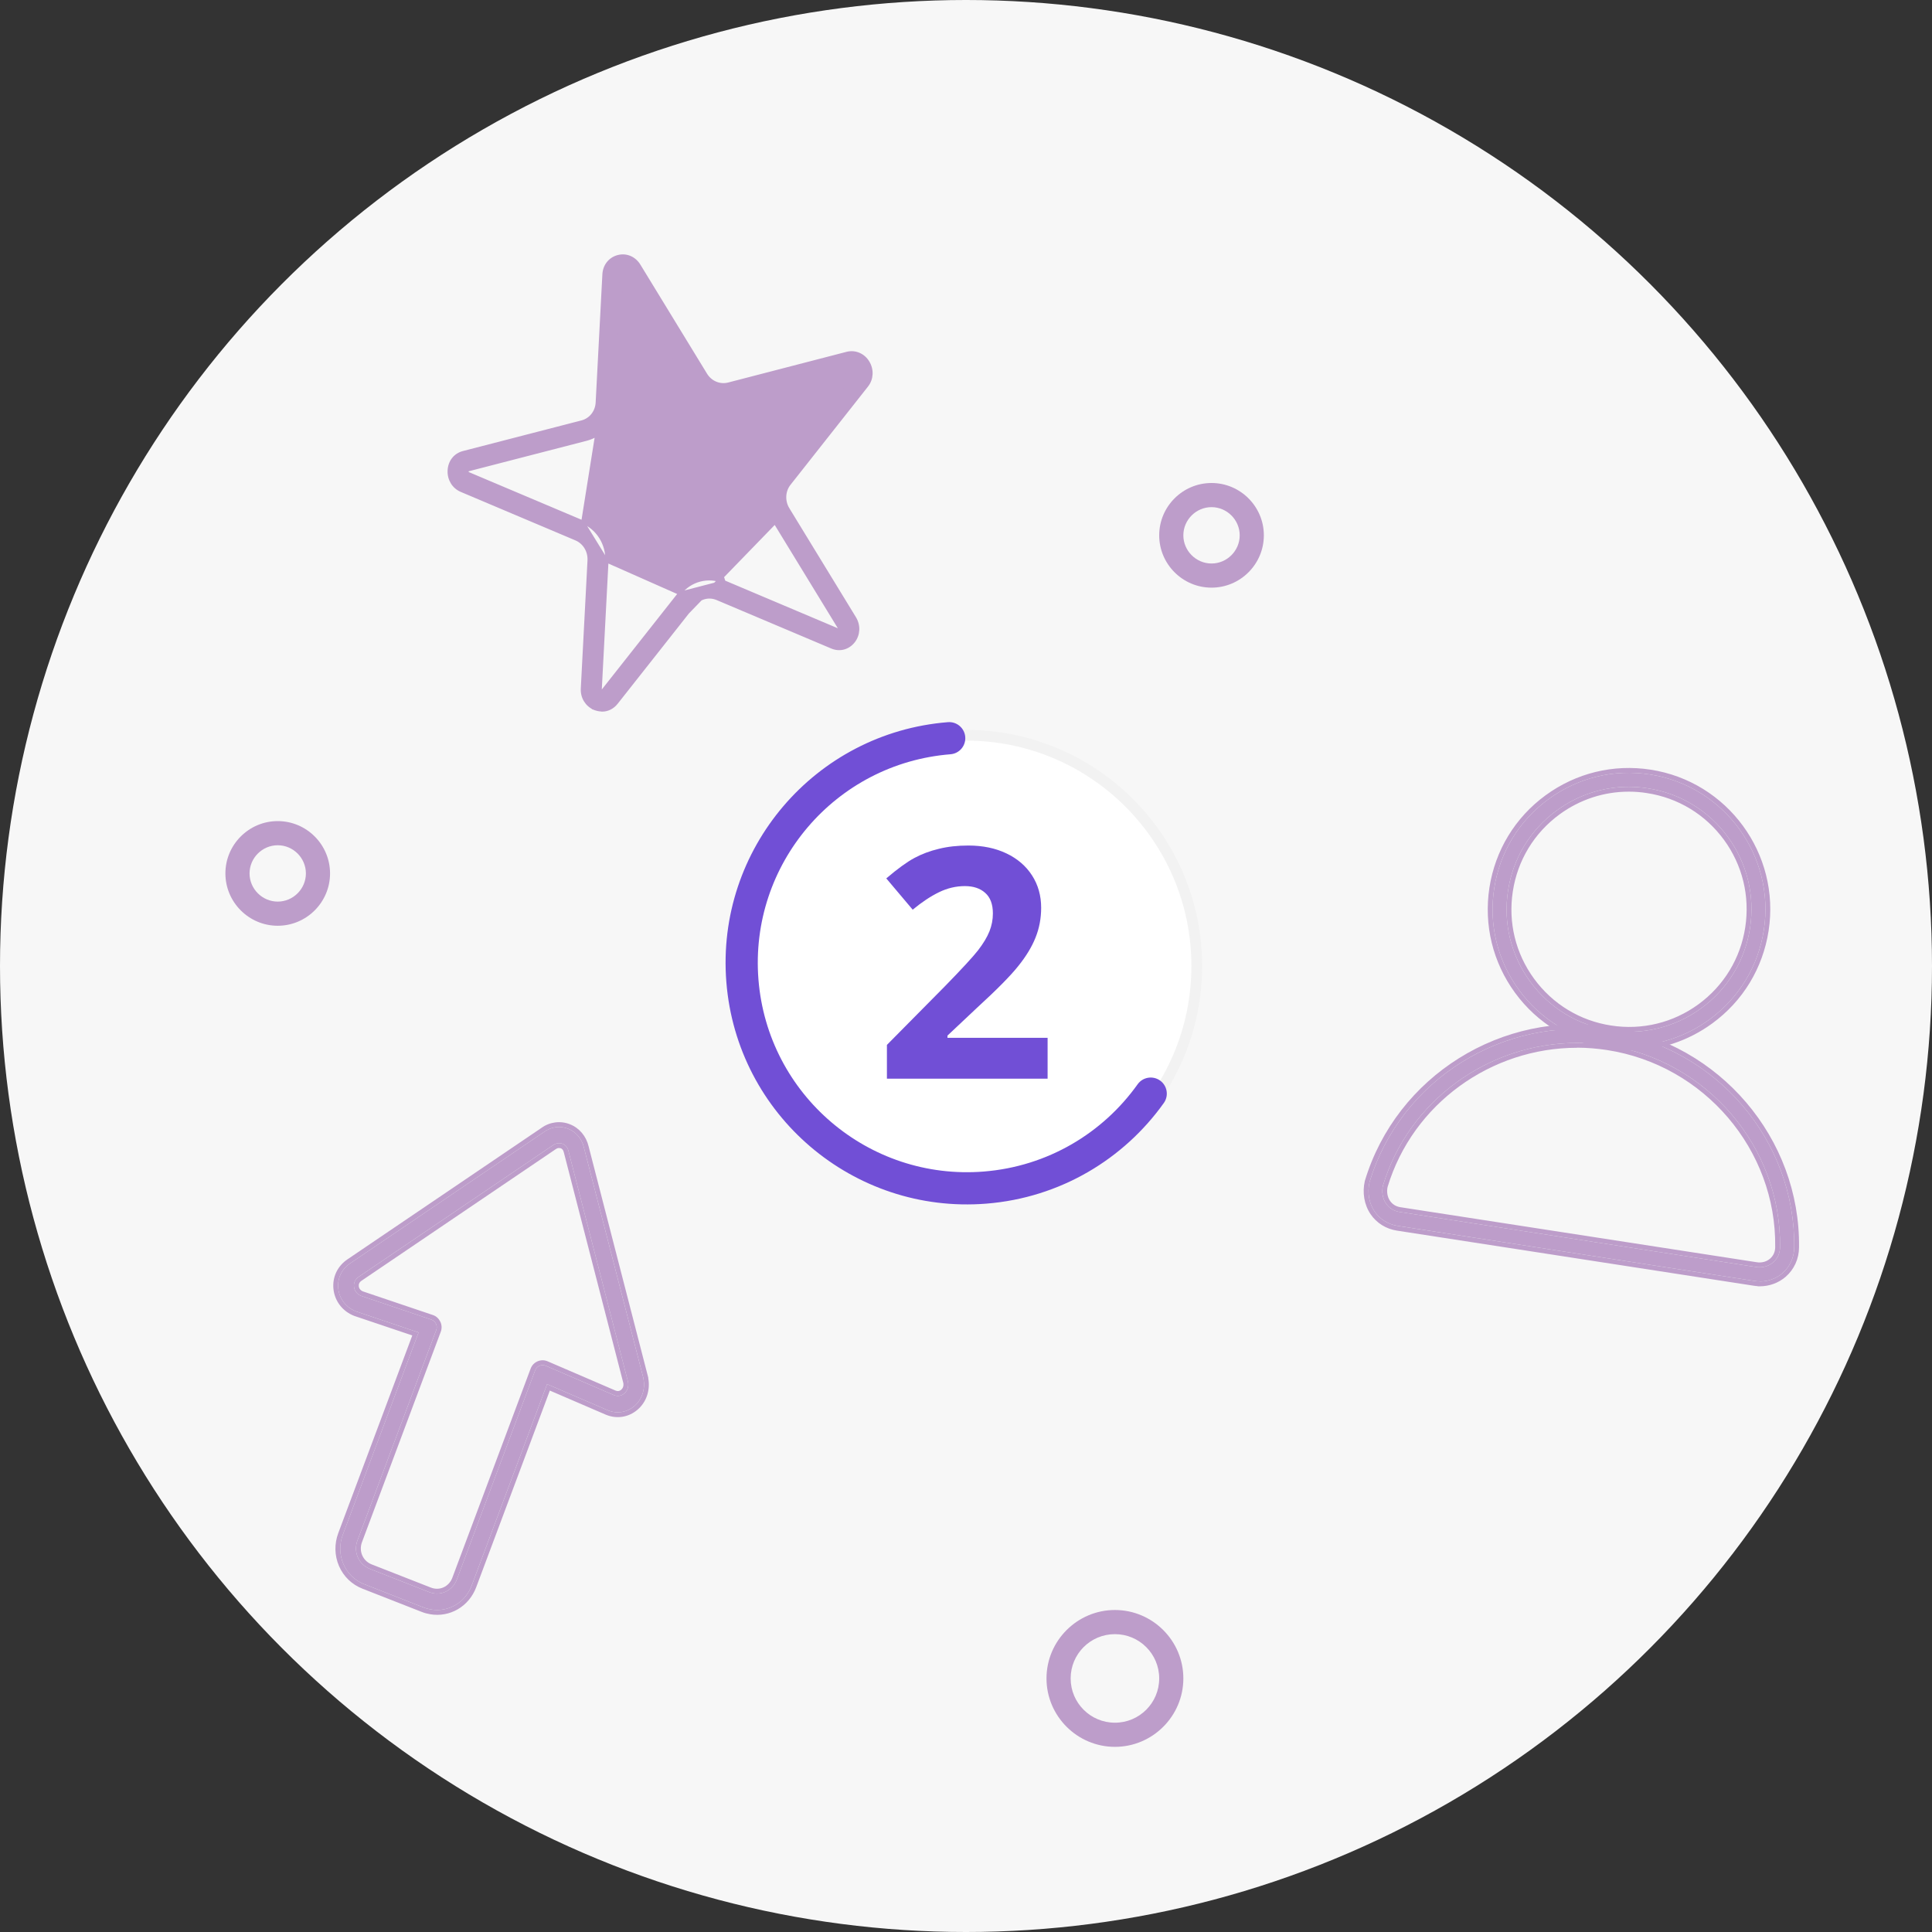
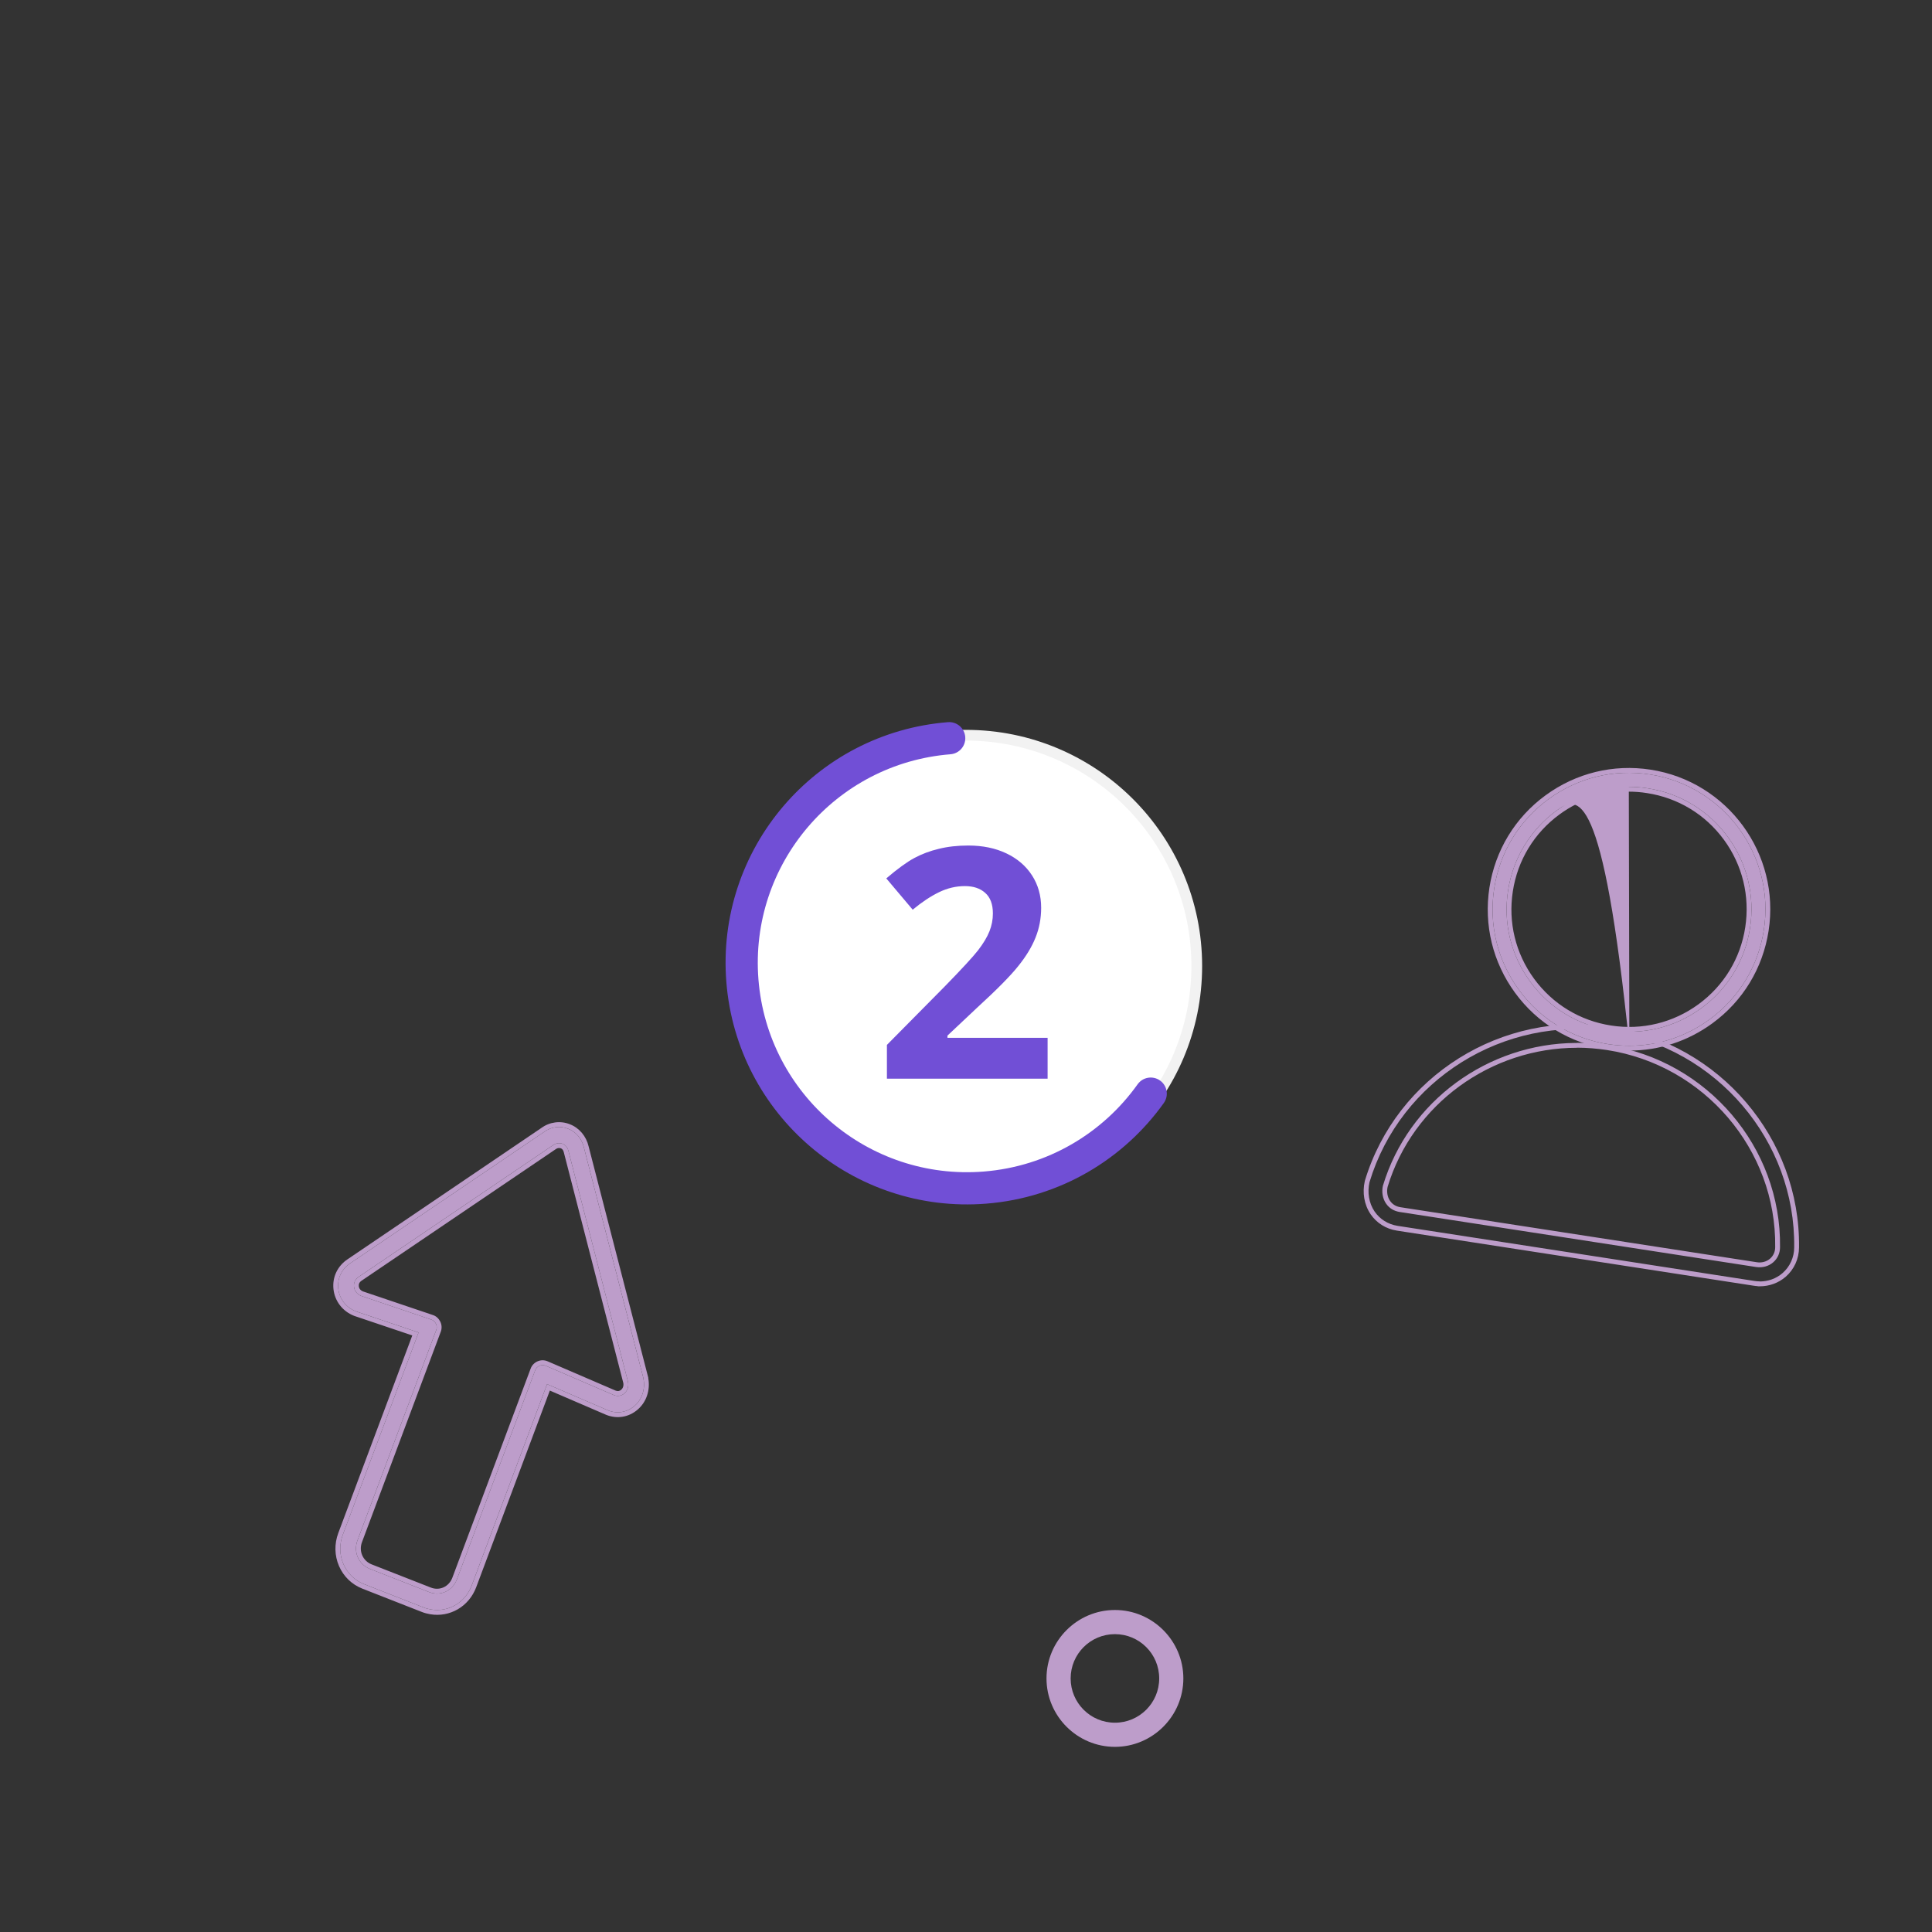
<svg xmlns="http://www.w3.org/2000/svg" width="180" height="180" viewBox="0 0 180 180" fill="none">
  <rect x="0" y="0" width="180" height="180" fill="#333333" stroke="none" />
-   <circle cx="90" cy="90" r="90" fill="#F7F7F7" />
  <circle cx="90" cy="90" r="21.5" fill="white" stroke="#F2F2F2" />
  <path d="M97.603 100.5H82.632V97.351L88.008 91.916C89.6 90.285 90.64 89.157 91.128 88.532C91.616 87.897 91.968 87.311 92.183 86.774C92.397 86.237 92.505 85.681 92.505 85.105C92.505 84.245 92.266 83.606 91.787 83.186C91.318 82.766 90.689 82.556 89.897 82.556C89.067 82.556 88.262 82.746 87.481 83.127C86.699 83.508 85.884 84.05 85.034 84.753L82.573 81.838C83.628 80.939 84.502 80.305 85.195 79.934C85.889 79.562 86.645 79.279 87.466 79.084C88.286 78.879 89.204 78.776 90.22 78.776C91.558 78.776 92.739 79.02 93.765 79.509C94.79 79.997 95.586 80.681 96.152 81.56C96.719 82.439 97.002 83.444 97.002 84.577C97.002 85.564 96.826 86.491 96.475 87.36C96.133 88.22 95.596 89.103 94.863 90.012C94.141 90.92 92.861 92.214 91.025 93.894L88.272 96.486V96.691H97.603V100.5Z" fill="#714FD6" />
  <path fill-rule="evenodd" clip-rule="evenodd" d="M70.663 91.26C71.518 101.995 80.914 110.005 91.65 109.15C97.627 108.674 102.758 105.553 105.988 101.022C106.469 100.347 107.405 100.19 108.08 100.671C108.754 101.152 108.911 102.088 108.431 102.763C104.708 107.985 98.785 111.592 91.888 112.141C79.501 113.127 68.659 103.885 67.673 91.498C66.686 79.111 75.929 68.269 88.316 67.283C89.142 67.217 89.864 67.833 89.93 68.659C89.996 69.485 89.38 70.208 88.554 70.273C77.818 71.128 69.809 80.524 70.663 91.26Z" fill="#714FD6" />
-   <path d="M151.804 97.431C151.153 97.431 150.494 97.379 149.834 97.283C146.474 96.763 143.523 94.974 141.518 92.231C139.512 89.488 138.696 86.137 139.209 82.778C139.729 79.418 141.518 76.467 144.261 74.462C147.004 72.456 150.355 71.632 153.714 72.153C160.642 73.22 165.407 79.731 164.331 86.658C163.81 90.018 162.022 92.969 159.279 94.974C157.074 96.589 154.478 97.431 151.796 97.431H151.804ZM151.752 73.307C149.348 73.307 147.013 74.062 145.033 75.512C142.577 77.309 140.962 79.965 140.502 82.978C140.033 85.99 140.771 89.002 142.568 91.459C144.365 93.915 147.021 95.53 150.034 95.99C153.046 96.459 156.058 95.721 158.515 93.924C160.971 92.127 162.586 89.471 163.046 86.459C163.506 83.446 162.777 80.434 160.98 77.977C159.183 75.521 156.527 73.906 153.515 73.446C152.924 73.35 152.334 73.307 151.744 73.307H151.752Z" fill="#BD9DCA" />
+   <path d="M151.804 97.431C151.153 97.431 150.494 97.379 149.834 97.283C146.474 96.763 143.523 94.974 141.518 92.231C139.512 89.488 138.696 86.137 139.209 82.778C139.729 79.418 141.518 76.467 144.261 74.462C147.004 72.456 150.355 71.632 153.714 72.153C160.642 73.22 165.407 79.731 164.331 86.658C163.81 90.018 162.022 92.969 159.279 94.974C157.074 96.589 154.478 97.431 151.796 97.431H151.804ZC149.348 73.307 147.013 74.062 145.033 75.512C142.577 77.309 140.962 79.965 140.502 82.978C140.033 85.99 140.771 89.002 142.568 91.459C144.365 93.915 147.021 95.53 150.034 95.99C153.046 96.459 156.058 95.721 158.515 93.924C160.971 92.127 162.586 89.471 163.046 86.459C163.506 83.446 162.777 80.434 160.98 77.977C159.183 75.521 156.527 73.906 153.515 73.446C152.924 73.35 152.334 73.307 151.744 73.307H151.752Z" fill="#BD9DCA" />
  <path fill-rule="evenodd" clip-rule="evenodd" d="M149.769 97.729L149.765 97.728C146.288 97.189 143.231 95.337 141.154 92.497C139.079 89.657 138.234 86.187 138.764 82.71C139.303 79.233 141.155 76.174 143.995 74.098C146.834 72.023 150.305 71.169 153.783 71.708C160.956 72.813 165.89 79.554 164.776 86.727C164.236 90.204 162.384 93.261 159.544 95.337C157.265 97.007 154.58 97.879 151.804 97.881M159.279 94.974C162.022 92.969 163.81 90.018 164.331 86.658C165.407 79.731 160.642 73.22 153.714 72.153C150.355 71.632 147.004 72.456 144.261 74.462C141.518 76.467 139.729 79.418 139.209 82.778C138.696 86.137 139.512 89.488 141.518 92.231C143.523 94.974 146.474 96.763 149.834 97.283C150.491 97.379 151.148 97.431 151.796 97.431C151.797 97.431 151.799 97.431 151.8 97.431C151.802 97.431 151.803 97.431 151.804 97.431C154.484 97.429 157.076 96.587 159.279 94.974ZM149.769 97.729C150.445 97.827 151.124 97.881 151.796 97.881L149.769 97.729ZM145.299 75.875C142.939 77.602 141.389 80.152 140.947 83.045C140.497 85.939 141.205 88.832 142.931 91.193C144.658 93.553 147.208 95.103 150.101 95.545C152.995 95.996 155.888 95.287 158.249 93.561C160.609 91.834 162.159 89.284 162.601 86.391C163.044 83.495 162.343 80.603 160.617 78.243C158.89 75.883 156.34 74.333 153.447 73.891L153.443 73.89C152.879 73.799 152.315 73.757 151.748 73.757C149.441 73.758 147.2 74.483 145.299 75.875ZM151.752 73.307C152.34 73.308 152.927 73.351 153.515 73.446C156.527 73.906 159.183 75.521 160.98 77.977C162.777 80.434 163.506 83.446 163.046 86.459C162.586 89.471 160.971 92.127 158.515 93.924C156.058 95.721 153.046 96.459 150.034 95.99C147.021 95.53 144.365 93.915 142.568 91.459C140.771 89.002 140.033 85.99 140.502 82.978C140.962 79.965 142.577 77.309 145.033 75.512C147.01 74.064 149.342 73.309 151.744 73.307C151.747 73.307 151.749 73.307 151.752 73.307Z" fill="#BD9DCA" />
-   <path d="M163.949 119.383C163.775 119.383 163.602 119.366 163.437 119.34L130.215 114.21C129.321 114.071 128.557 113.593 128.062 112.864C127.542 112.091 127.377 111.102 127.594 110.138C130.476 100.589 140.12 94.573 150.016 96.11C159.921 97.638 167.291 106.284 167.161 116.215C167.161 117.144 166.761 118.02 166.067 118.619C165.485 119.123 164.73 119.392 163.958 119.392L163.949 119.383ZM146.926 97.169C138.731 97.169 131.248 102.508 128.844 110.468C128.713 111.032 128.809 111.657 129.13 112.126C129.425 112.56 129.859 112.829 130.398 112.916L163.619 118.046C164.201 118.133 164.774 117.977 165.199 117.612C165.616 117.256 165.841 116.753 165.841 116.189C165.963 106.9 159.07 98.818 149.799 97.386C148.836 97.239 147.863 97.16 146.908 97.16L146.926 97.169Z" fill="#BD9DCA" />
  <path fill-rule="evenodd" clip-rule="evenodd" d="M130.215 114.21C129.321 114.071 128.557 113.593 128.062 112.864C127.542 112.091 127.377 111.102 127.594 110.138C130.476 100.589 140.12 94.573 150.016 96.11C159.921 97.638 167.291 106.284 167.161 116.215C167.161 117.144 166.761 118.02 166.067 118.619C165.485 119.123 164.73 119.392 163.958 119.392L163.949 119.383C163.775 119.383 163.602 119.366 163.437 119.34L130.215 114.21ZM163.367 119.784C163.366 119.784 163.367 119.784 163.367 119.784L130.147 114.654C129.133 114.497 128.257 113.952 127.69 113.117C127.094 112.232 126.913 111.113 127.155 110.039L127.158 110.024L127.163 110.008C130.11 100.242 139.97 94.095 150.085 95.665C160.207 97.227 167.742 106.061 167.611 116.218C167.61 117.274 167.155 118.275 166.361 118.96C166.361 118.96 166.361 118.96 166.361 118.96M163.367 119.784C163.49 119.804 163.622 119.82 163.757 119.827L163.771 119.842H163.958C164.833 119.842 165.694 119.537 166.361 118.96M146.928 97.61L146.926 97.619C138.928 97.619 131.629 102.827 129.279 110.583C129.179 111.035 129.261 111.522 129.501 111.872L129.502 111.873C129.724 112.199 130.046 112.403 130.468 112.472C130.467 112.472 130.468 112.472 130.468 112.472L163.685 117.601C163.685 117.601 163.686 117.601 163.685 117.601C164.146 117.67 164.586 117.545 164.906 117.271C165.218 117.004 165.391 116.627 165.391 116.189V116.183C165.51 107.122 158.783 99.23 149.731 97.831C148.795 97.688 147.852 97.612 146.928 97.61ZM146.926 97.16C146.927 97.16 146.929 97.16 146.93 97.16C146.965 97.16 146.999 97.161 147.034 97.161C147.948 97.167 148.878 97.245 149.799 97.386C159.07 98.818 165.963 106.9 165.841 116.189C165.841 116.753 165.616 117.256 165.199 117.612C164.774 117.977 164.201 118.133 163.619 118.046L130.398 112.916C129.859 112.829 129.425 112.56 129.13 112.126C128.809 111.657 128.713 111.032 128.844 110.468C131.236 102.548 138.655 97.224 146.8 97.169C146.835 97.169 146.869 97.169 146.904 97.169C146.906 97.169 146.907 97.169 146.908 97.169C146.914 97.169 146.92 97.169 146.926 97.169L146.908 97.16C146.914 97.16 146.92 97.16 146.926 97.16Z" fill="#BD9DCA" />
  <path d="M40.156 149.951C39.92 149.911 39.684 149.851 39.458 149.76L33.933 147.595C33.058 147.253 32.369 146.588 31.996 145.722C31.622 144.856 31.602 143.889 31.937 142.993L38.996 124.143L33.166 122.179C32.232 121.817 31.612 121.001 31.514 120.044C31.416 119.098 31.838 118.222 32.645 117.688L50.715 105.443C51.354 104.98 52.19 104.869 52.927 105.161C53.675 105.453 54.215 106.108 54.402 106.913L59.947 128.412C59.947 128.412 59.947 128.442 59.947 128.453C60.134 129.409 59.819 130.386 59.111 130.99C58.423 131.584 57.509 131.745 56.654 131.403L50.971 128.956L43.951 147.706C43.342 149.337 41.759 150.223 40.156 149.951ZM52.219 106.521C51.983 106.48 51.748 106.541 51.541 106.682L33.451 118.937C33.107 119.158 32.94 119.501 32.979 119.873C33.018 120.266 33.274 120.588 33.657 120.739L40.185 122.944C40.382 123.005 40.53 123.156 40.618 123.337C40.707 123.518 40.716 123.74 40.638 123.931L33.303 143.517C32.9 144.594 33.411 145.752 34.454 146.165L39.979 148.33C41.031 148.743 42.162 148.219 42.565 147.152L49.86 127.667C49.929 127.476 50.076 127.325 50.263 127.244C50.45 127.164 50.656 127.164 50.843 127.244L57.204 129.983C57.529 130.114 57.892 130.064 58.168 129.822C58.462 129.57 58.59 129.168 58.512 128.755L52.967 107.256C52.888 106.913 52.691 106.672 52.406 106.561C52.347 106.541 52.288 106.521 52.229 106.511L52.219 106.521Z" fill="#BD9DCA" />
  <path fill-rule="evenodd" clip-rule="evenodd" d="M40.081 150.395C39.822 150.351 39.555 150.283 39.293 150.179C39.293 150.178 39.292 150.178 39.291 150.178L33.769 148.014C33.769 148.014 33.77 148.014 33.769 148.014C32.782 147.628 32.005 146.877 31.583 145.9C31.163 144.926 31.142 143.839 31.516 142.836L38.412 124.421L33.004 122.599C31.915 122.177 31.183 121.218 31.067 120.091C30.951 118.974 31.454 117.938 32.395 117.314L50.458 105.075C51.219 104.526 52.213 104.395 53.093 104.743C53.986 105.092 54.621 105.87 54.84 106.806L60.398 128.355V128.411C60.595 129.499 60.235 130.623 59.405 131.332C58.591 132.034 57.5 132.226 56.487 131.821L56.476 131.817L51.227 129.556L44.373 147.863M43.952 147.706C43.342 149.337 41.759 150.223 40.157 149.952C39.921 149.911 39.685 149.851 39.459 149.76L33.933 147.595C33.058 147.253 32.37 146.588 31.997 145.722C31.623 144.856 31.603 143.89 31.938 142.993L38.997 124.143L33.166 122.179C32.233 121.817 31.613 121.001 31.515 120.044C31.416 119.098 31.839 118.222 32.645 117.688L50.716 105.443C51.355 104.98 52.191 104.869 52.928 105.161C53.675 105.453 54.216 106.108 54.403 106.913L59.948 128.412V128.453C60.135 129.409 59.82 130.386 59.112 130.99C58.424 131.584 57.51 131.745 56.654 131.403L50.972 128.956L43.952 147.706ZM52.246 106.982L52.145 106.964C52.038 106.946 51.918 106.97 51.796 107.053L51.794 107.054L33.695 119.315C33.484 119.451 33.407 119.634 33.427 119.826L33.428 119.828C33.449 120.038 33.581 120.222 33.814 120.317L40.325 122.516C40.664 122.623 40.895 122.877 41.023 123.14C41.166 123.432 41.183 123.784 41.058 124.095L33.726 143.675C33.726 143.675 33.726 143.675 33.726 143.675C33.407 144.527 33.811 145.426 34.62 145.747C34.62 145.747 34.62 145.747 34.62 145.747L40.144 147.911C40.953 148.229 41.826 147.835 42.144 146.994C42.144 146.994 42.144 146.994 42.144 146.994L49.437 127.515C49.438 127.514 49.438 127.513 49.438 127.512C49.552 127.199 49.791 126.958 50.086 126.831C50.386 126.701 50.721 126.701 51.022 126.831C51.022 126.831 51.022 126.831 51.022 126.831L57.377 129.568C57.55 129.636 57.73 129.608 57.871 129.484L57.876 129.48C58.032 129.347 58.12 129.119 58.073 128.852L52.529 107.357C52.479 107.141 52.374 107.034 52.251 106.983C52.25 106.983 52.248 106.982 52.246 106.982ZM58.513 128.755C58.591 129.168 58.463 129.57 58.168 129.822C57.893 130.064 57.529 130.114 57.205 129.983L50.844 127.244C50.657 127.164 50.45 127.164 50.264 127.244C50.077 127.325 49.929 127.476 49.861 127.667L42.566 147.152C42.163 148.22 41.032 148.743 39.98 148.33L34.455 146.165C33.412 145.752 32.901 144.594 33.304 143.517L40.639 123.931C40.717 123.74 40.707 123.518 40.619 123.337C40.53 123.156 40.383 123.005 40.186 122.944L33.658 120.739C33.275 120.588 33.019 120.266 32.98 119.873C32.94 119.501 33.108 119.158 33.452 118.937L51.542 106.682C51.748 106.541 51.984 106.48 52.22 106.521L52.23 106.511C52.289 106.521 52.348 106.541 52.407 106.561C52.692 106.672 52.889 106.913 52.967 107.256L58.513 128.755ZM40.081 150.395C41.9 150.704 43.69 149.693 44.373 147.863L40.081 150.395Z" fill="#BD9DCA" />
-   <path d="M55.394 66.001L55.394 66.001C54.664 65.692 54.213 64.964 54.262 64.143C54.262 64.143 54.262 64.142 54.262 64.142L54.886 52.209C54.886 52.209 54.886 52.208 54.886 52.208C54.928 51.334 54.437 50.526 53.657 50.204L53.656 50.203L42.985 45.691L42.985 45.691C42.254 45.381 41.813 44.653 41.852 43.834C41.892 43.013 42.395 42.368 43.168 42.167L43.169 42.167L54.219 39.312C54.219 39.312 54.219 39.312 54.22 39.312C55.023 39.1 55.604 38.38 55.646 37.5L55.646 37.5L56.271 25.574C56.271 25.574 56.271 25.574 56.271 25.574C56.31 24.761 56.823 24.108 57.586 23.908C58.352 23.707 59.115 24.042 59.536 24.734C59.536 24.735 59.536 24.735 59.536 24.735L65.745 34.894C65.745 34.894 65.745 34.894 65.745 34.894C66.2 35.636 67.049 35.99 67.861 35.788C67.861 35.788 67.861 35.788 67.861 35.788L78.911 32.923L78.912 32.923C79.667 32.732 80.438 33.056 80.86 33.75C81.281 34.442 81.243 35.297 80.751 35.925L80.75 35.925L73.537 45.069L73.536 45.07C73.007 45.732 72.963 46.688 73.411 47.424L55.394 66.001ZM55.394 66.001L55.397 66.002C55.608 66.086 55.831 66.135 56.049 66.14L56.068 66.15H56.104C56.617 66.15 57.083 65.905 57.425 65.481L57.425 65.48L64.639 56.336L64.639 56.336C65.168 55.665 66.046 55.438 66.825 55.768L66.825 55.768L77.497 60.28C78.23 60.591 79.007 60.388 79.51 59.76L79.51 59.759C80.003 59.131 80.04 58.276 79.62 57.584L79.62 57.584L73.411 47.424L55.394 66.001ZM57.985 25.521H57.985H57.985H57.985H57.986H57.986H57.986H57.986H57.986H57.986H57.986H57.986H57.987H57.987H57.987H57.987H57.987H57.987H57.987H57.988H57.988H57.988H57.988H57.988H57.988H57.989H57.989H57.989H57.989H57.989H57.989H57.989H57.989H57.99H57.99H57.99H57.99H57.99H57.99H57.99H57.99H57.991H57.991H57.991H57.991H57.991H57.991H57.992H57.992H57.992H57.992H57.992H57.992H57.992H57.992H57.992H57.993H57.993H57.993H57.993H57.993H57.993H57.993H57.994H57.994H57.994H57.994H57.994H57.994H57.994H57.995H57.995H57.995H57.995H57.995H57.995H57.995H57.995H57.996H57.996C58.012 25.521 58.026 25.524 58.04 25.531C58.053 25.539 58.075 25.556 58.1 25.6L58.1 25.6L58.103 25.605L64.312 35.764C65.141 37.127 66.728 37.798 68.243 37.396C68.243 37.396 68.244 37.396 68.244 37.396L79.294 34.532L79.294 34.532L79.305 34.529C79.322 34.523 79.329 34.523 79.336 34.525C79.341 34.526 79.373 34.537 79.418 34.611L79.418 34.611L79.421 34.615C79.449 34.658 79.468 34.703 79.472 34.744C79.475 34.781 79.468 34.822 79.43 34.868L79.429 34.87L72.215 44.014L72.215 44.014C71.252 45.235 71.159 46.951 71.978 48.294L71.978 48.294L78.187 58.454L78.187 58.454L78.19 58.458C78.238 58.531 78.244 58.58 78.241 58.609C78.238 58.641 78.224 58.671 78.199 58.703C78.181 58.724 78.17 58.732 78.165 58.736C78.164 58.735 78.162 58.735 78.16 58.735C78.151 58.733 78.138 58.729 78.117 58.721L67.449 54.21L57.985 25.521ZM57.985 25.521C57.976 25.525 57.967 25.531 57.96 25.539C57.95 25.549 57.931 25.576 57.928 25.643L57.928 25.644L57.304 37.579L57.304 37.579C57.219 39.18 56.144 40.528 54.63 40.92L54.63 40.92L43.578 43.776L43.566 43.779L43.566 43.779C43.554 43.781 43.546 43.784 43.54 43.79C43.536 43.794 43.514 43.819 43.51 43.899C43.51 43.954 43.517 44.001 43.533 44.039C43.548 44.072 43.572 44.102 43.624 44.123L43.627 44.124L43.627 44.124L54.298 48.636L57.985 25.521ZM56.543 52.278L56.543 52.279L55.919 64.212C55.919 64.212 55.919 64.213 55.919 64.213C55.916 64.299 55.936 64.348 55.956 64.378C55.977 64.408 56.006 64.429 56.038 64.444C56.064 64.455 56.077 64.457 56.082 64.457C56.086 64.455 56.095 64.447 56.112 64.426L56.113 64.424L63.327 55.281L56.543 52.278ZM56.543 52.278C56.619 50.708 55.725 49.239 54.298 48.636L56.543 52.278ZM56.085 64.457C56.085 64.457 56.085 64.457 56.084 64.457L56.085 64.457ZM67.449 54.21C65.983 53.589 64.319 54.02 63.327 55.281L67.449 54.21Z" fill="#BD9DCA" stroke="#BD9DCA" stroke-width="0.3" />
-   <path d="M25.875 86.25C23.19 86.25 21 84.06 21 81.375C21 78.69 23.19 76.5 25.875 76.5C28.56 76.5 30.75 78.69 30.75 81.375C30.75 84.06 28.56 86.25 25.875 86.25ZM25.875 78.75C24.435 78.75 23.25 79.935 23.25 81.375C23.25 82.815 24.435 84 25.875 84C27.315 84 28.5 82.815 28.5 81.375C28.5 79.935 27.315 78.75 25.875 78.75Z" fill="#BD9DCA" />
-   <path d="M112.875 54.75C110.19 54.75 108 52.56 108 49.875C108 47.19 110.19 45 112.875 45C115.56 45 117.75 47.19 117.75 49.875C117.75 52.56 115.56 54.75 112.875 54.75ZM112.875 47.25C111.435 47.25 110.25 48.435 110.25 49.875C110.25 51.315 111.435 52.5 112.875 52.5C114.315 52.5 115.5 51.315 115.5 49.875C115.5 48.435 114.315 47.25 112.875 47.25Z" fill="#BD9DCA" />
  <path d="M103.875 162.75C100.365 162.75 97.5 159.885 97.5 156.375C97.5 152.865 100.365 150 103.875 150C107.385 150 110.25 152.865 110.25 156.375C110.25 159.885 107.385 162.75 103.875 162.75ZM103.875 152.25C101.595 152.25 99.75 154.095 99.75 156.375C99.75 158.655 101.595 160.5 103.875 160.5C106.155 160.5 108 158.655 108 156.375C108 154.095 106.155 152.25 103.875 152.25Z" fill="#BD9DCA" />
</svg>